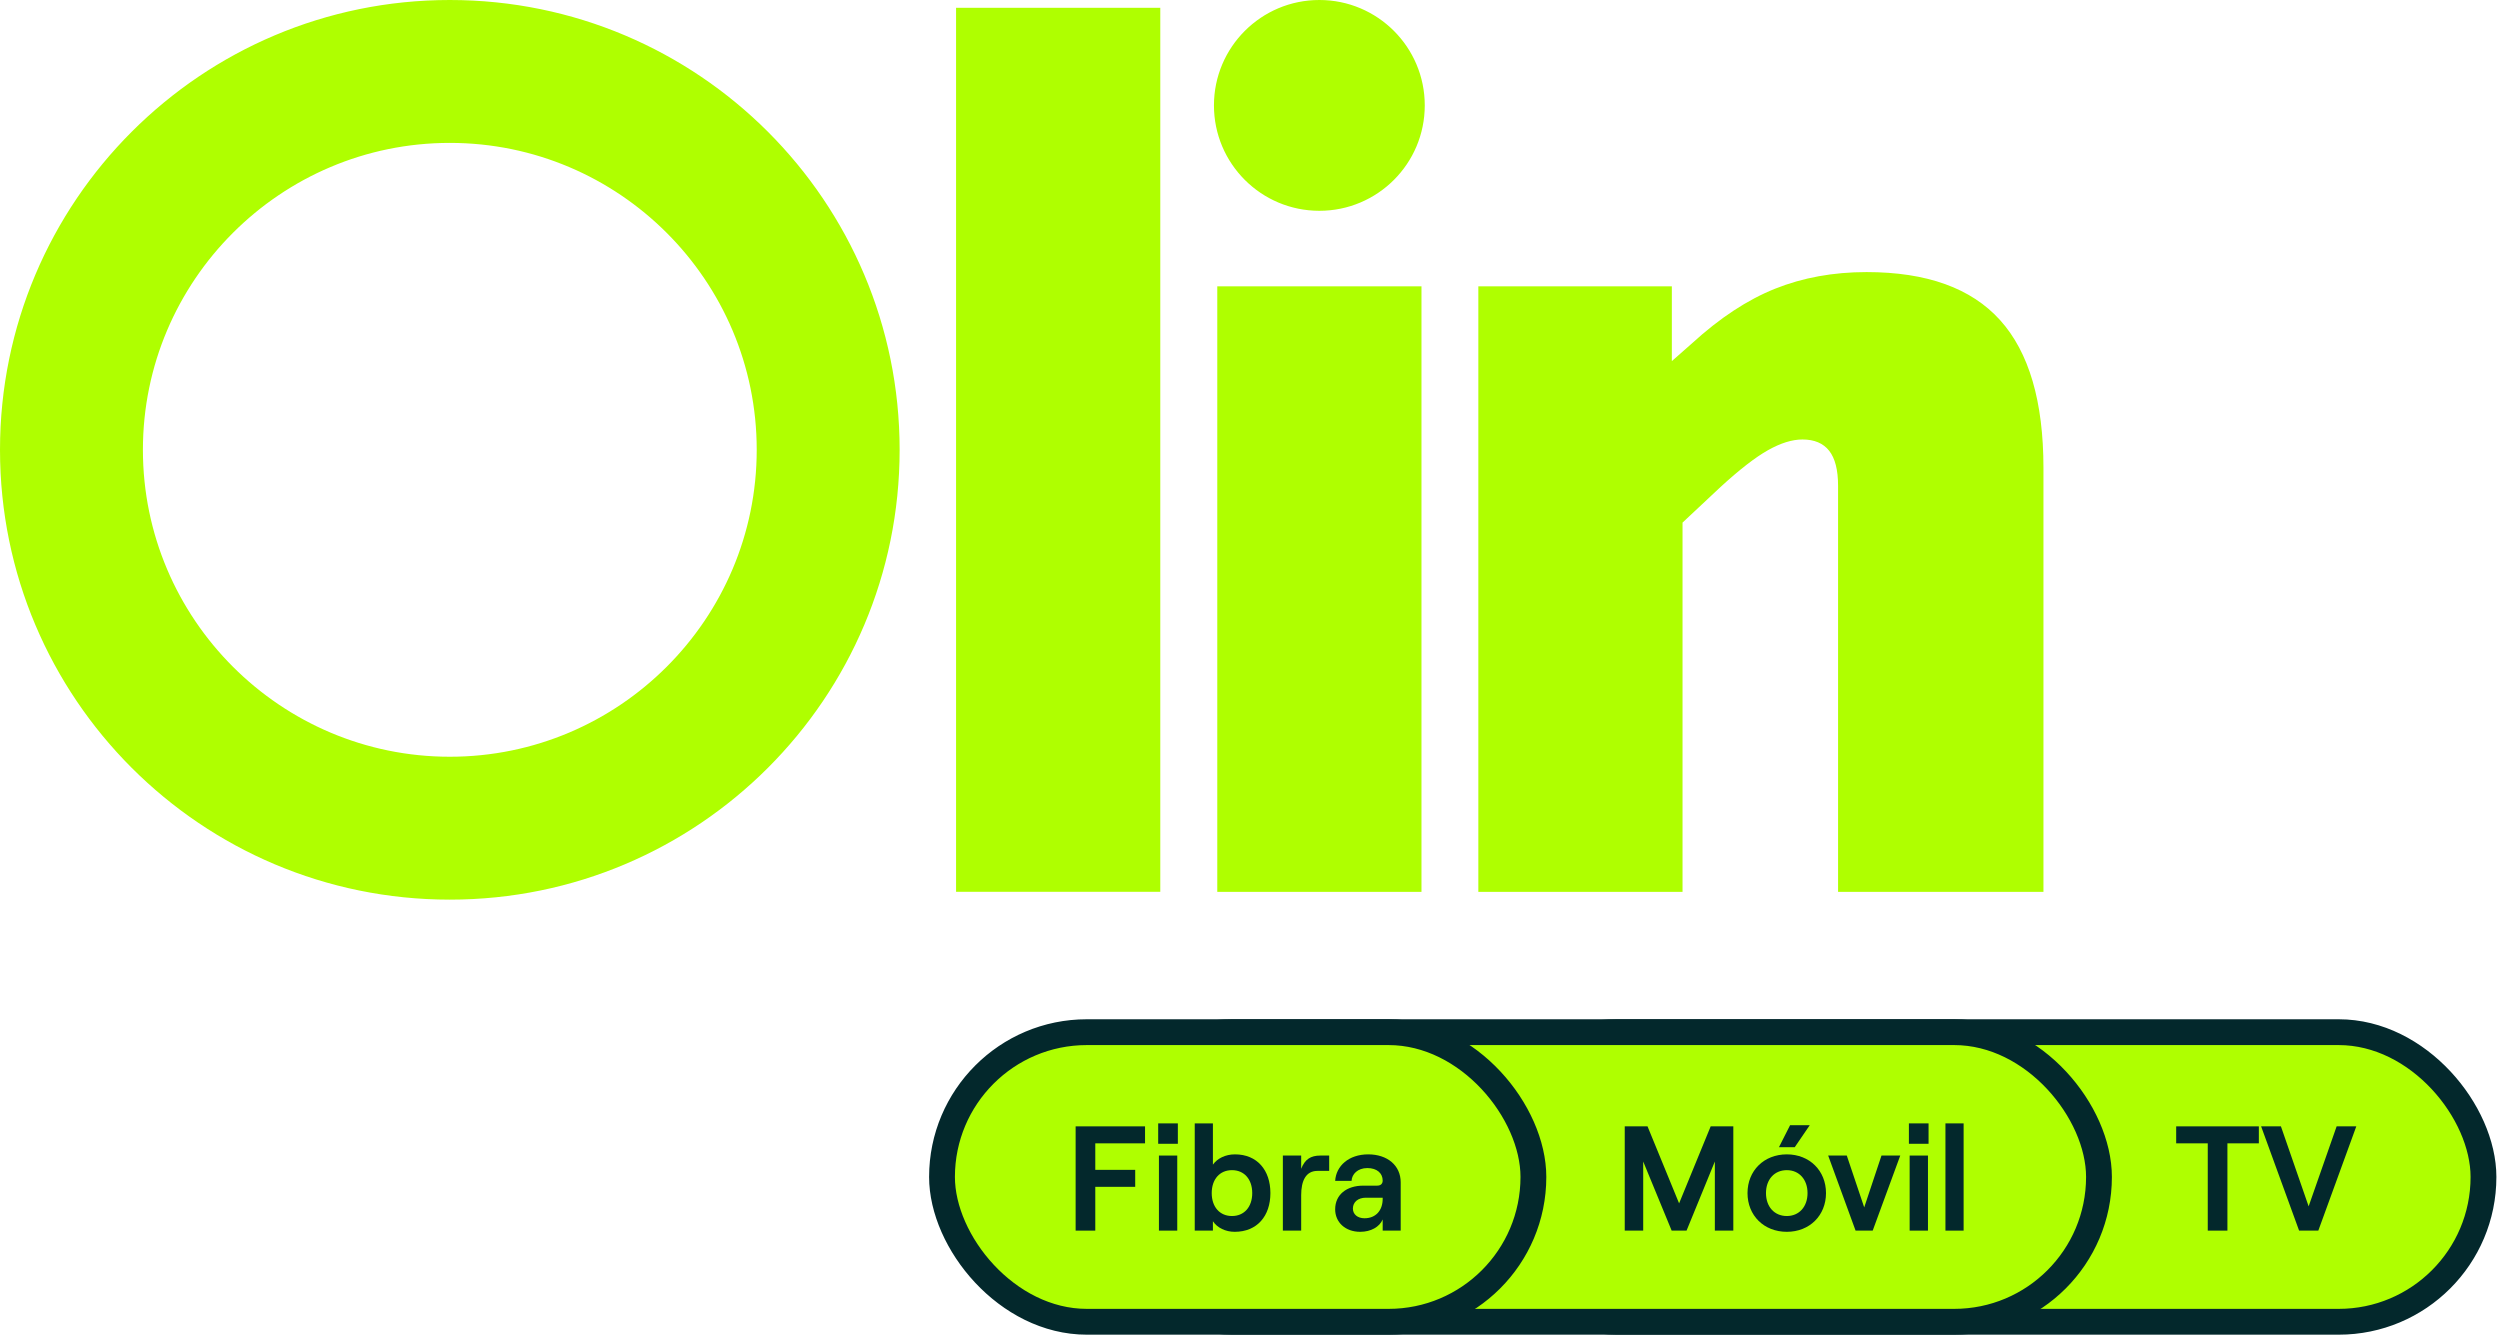
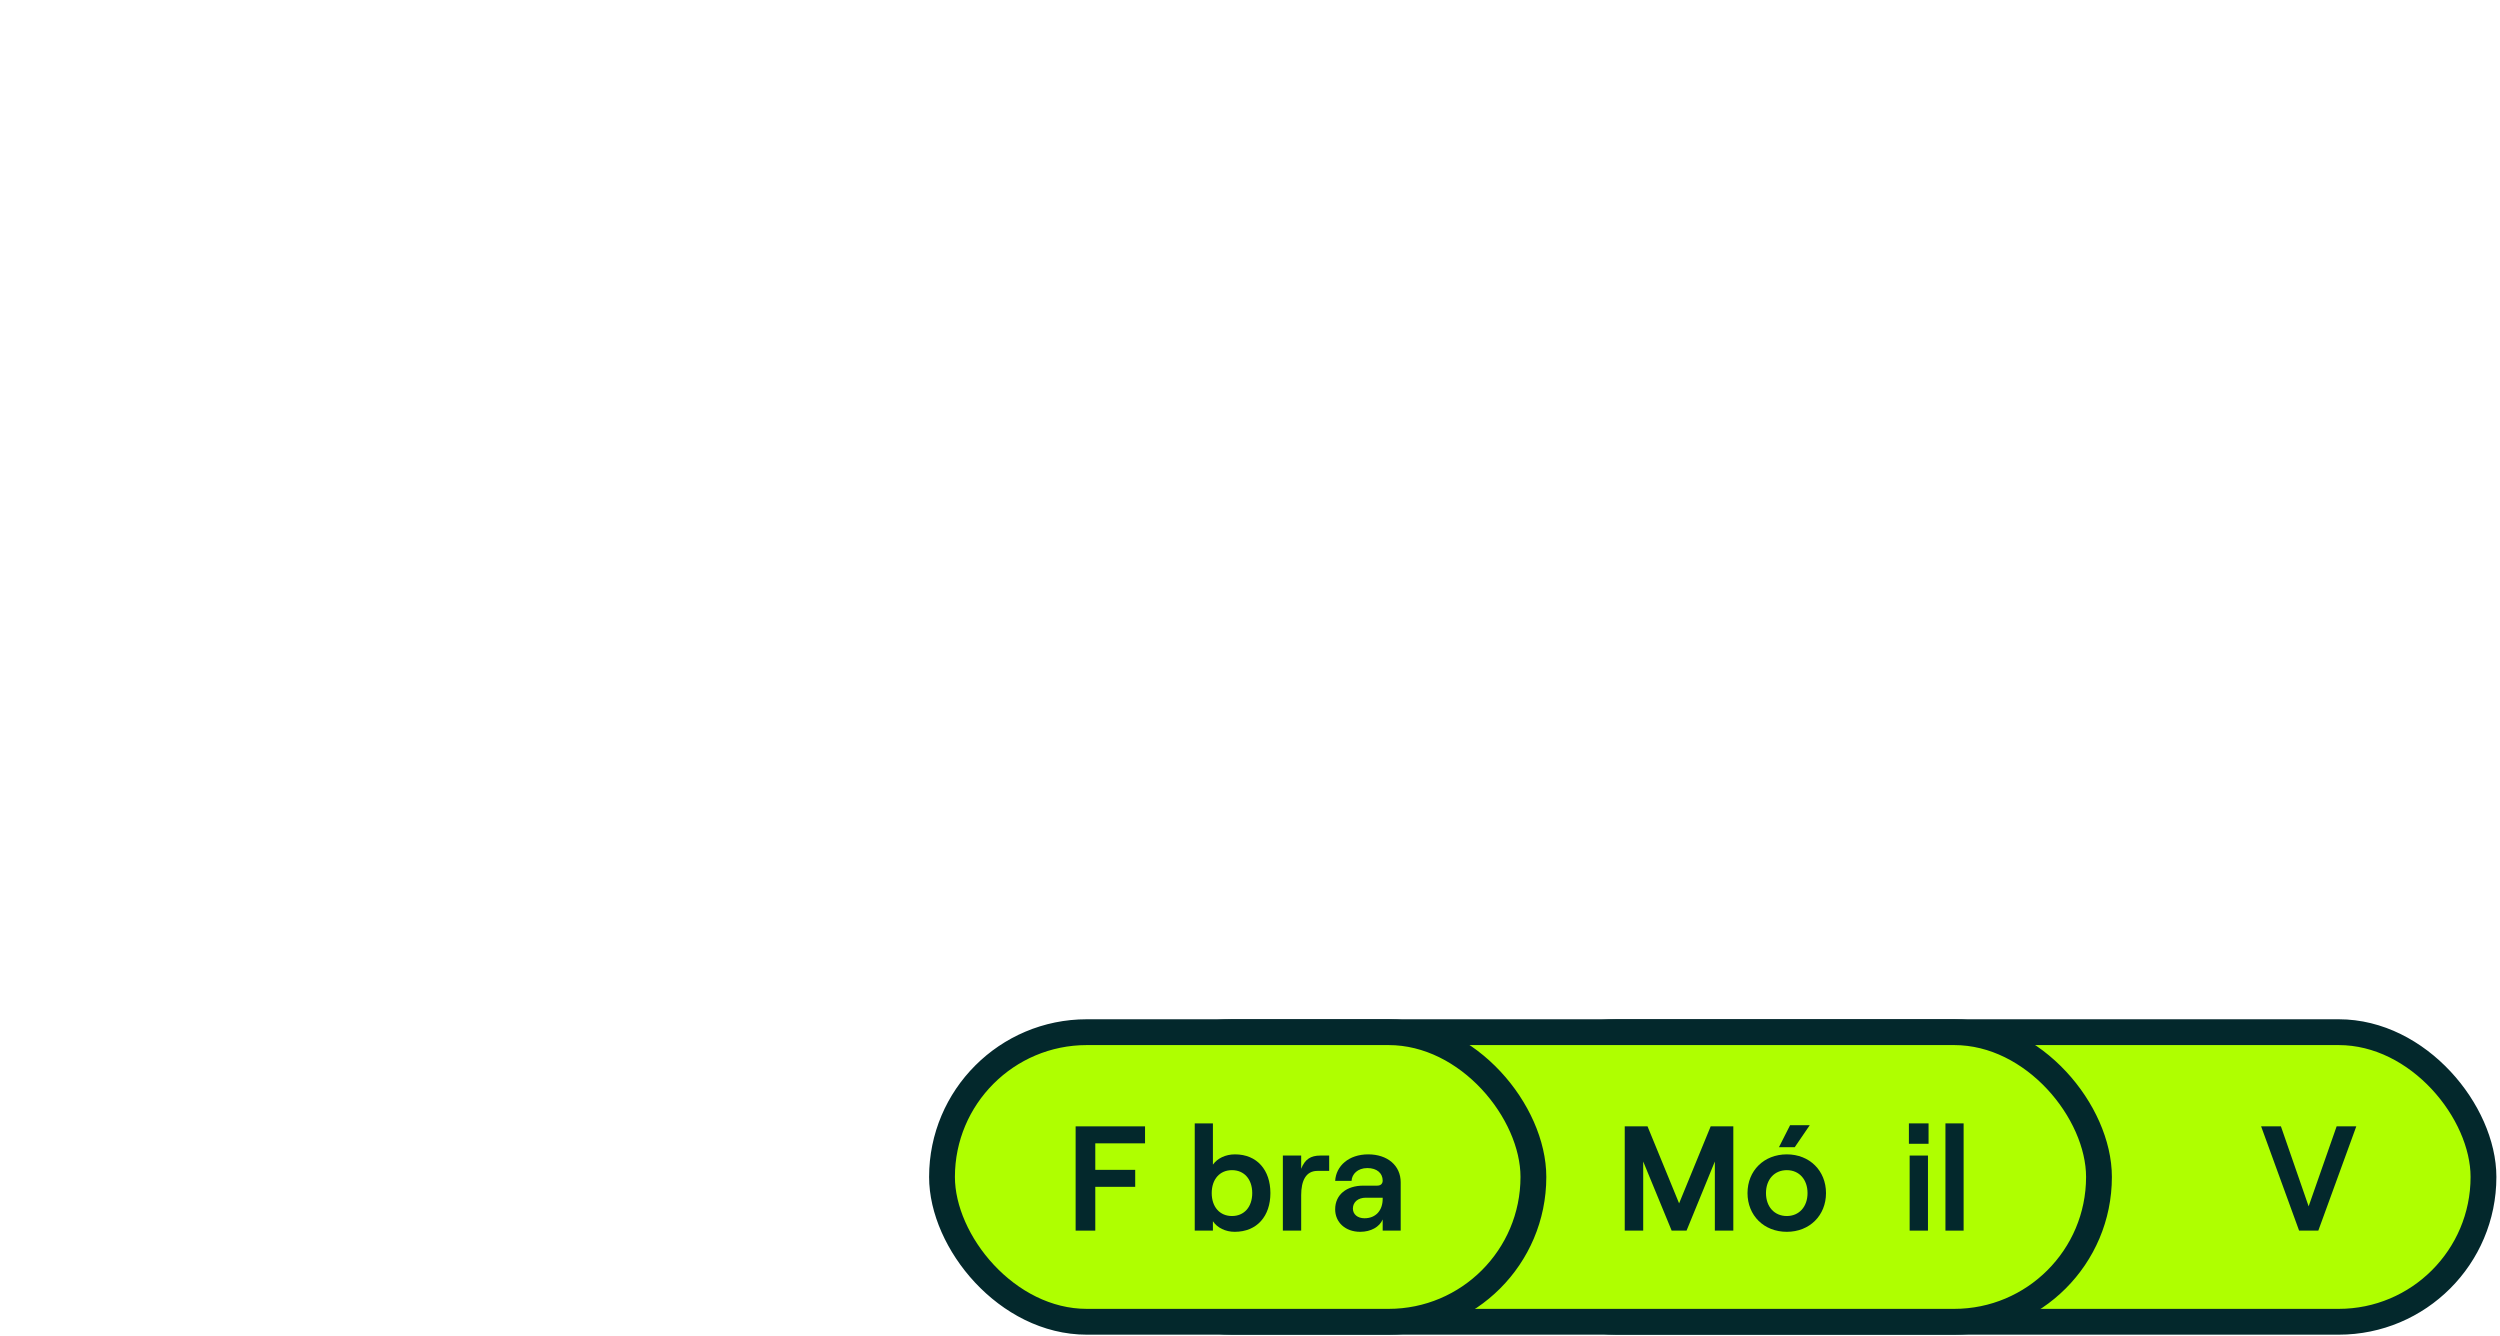
<svg xmlns="http://www.w3.org/2000/svg" width="610" height="326" viewBox="0 0 610 326" fill="none">
  <rect x="359.124" y="251.85" width="246.845" height="70.663" rx="35.332" fill="#AFFF00" stroke="#03282C" stroke-width="6.299" />
  <rect x="265.305" y="251.85" width="246.845" height="70.663" rx="35.332" fill="#AFFF00" stroke="#03282C" stroke-width="6.299" />
  <rect x="229.85" y="251.85" width="144.3" height="70.663" rx="35.332" fill="#AFFF00" stroke="#03282C" stroke-width="6.299" />
  <path d="M262.453 300.272V274.832H279.389V278.975H267.25V285.444H276.99V289.587H267.25V300.272H262.453Z" fill="#03282C" />
-   <path d="M282.598 274.105H287.395V279.084H282.598V274.105ZM282.779 300.272V281.955H287.25V300.272H282.779Z" fill="#03282C" />
  <path d="M301.256 300.563C299.039 300.563 297.004 299.582 295.95 297.983V300.272H291.516V274.105H295.95V284.172C297.004 282.682 298.966 281.665 301.329 281.665C306.744 281.665 309.978 285.517 309.978 291.114C309.978 296.711 306.744 300.563 301.256 300.563ZM300.602 296.711C303.582 296.711 305.545 294.494 305.545 291.114C305.545 287.734 303.582 285.517 300.602 285.517C297.622 285.517 295.659 287.734 295.659 291.114C295.659 294.494 297.622 296.711 300.602 296.711Z" fill="#03282C" />
  <path d="M324.32 285.699H321.449C318.615 285.699 317.488 288.134 317.488 291.623V300.272H313.018V281.955H317.488V285.19C318.397 282.864 319.814 281.955 322.176 281.955H324.32V285.699Z" fill="#03282C" />
  <path d="M333.848 281.665C338.5 281.665 341.771 284.354 341.771 288.497V300.272H337.374V297.547C336.61 299.364 334.502 300.563 331.886 300.563C328.251 300.563 325.78 298.237 325.78 295.075C325.78 291.514 328.542 289.297 332.649 289.297H336.029C336.937 289.297 337.374 288.788 337.374 288.061C337.374 286.28 335.993 285.008 333.63 285.008C331.268 285.008 329.851 286.498 329.778 288.134H325.78C325.998 284.499 329.087 281.665 333.848 281.665ZM332.94 297.256C335.738 297.256 337.374 295.293 337.374 292.531V292.24H333.267C331.377 292.24 330.105 293.294 330.105 294.894C330.105 296.311 331.268 297.256 332.94 297.256Z" fill="#03282C" />
  <path d="M396.436 300.272V274.832H401.996L409.701 293.622L417.405 274.832H422.93V300.272H418.423V283.409L411.518 300.272H407.884L400.942 283.409V300.272H396.436Z" fill="#03282C" />
  <path d="M434.061 279.92L436.786 274.541H441.584L437.913 279.92H434.061ZM435.987 300.563C430.39 300.563 426.392 296.565 426.392 291.114C426.392 285.662 430.39 281.665 435.987 281.665C441.547 281.665 445.545 285.662 445.545 291.114C445.545 296.565 441.547 300.563 435.987 300.563ZM435.987 296.711C439.003 296.711 441.039 294.421 441.039 291.114C441.039 287.807 439.003 285.517 435.987 285.517C432.934 285.517 430.899 287.807 430.899 291.114C430.899 294.421 432.934 296.711 435.987 296.711Z" fill="#03282C" />
-   <path d="M452.76 300.272L446.073 281.955H450.616L454.868 294.603L459.084 281.955H463.663L456.939 300.272H452.76Z" fill="#03282C" />
  <path d="M465.771 274.105H470.568V279.084H465.771V274.105ZM465.953 300.272V281.955H470.423V300.272H465.953Z" fill="#03282C" />
  <path d="M474.689 300.272V274.105H479.123V300.272H474.689Z" fill="#03282C" />
-   <path d="M538.693 300.272V278.975H530.988V274.832H551.159V278.975H543.49V300.272H538.693Z" fill="#03282C" />
  <path d="M560.98 300.272L551.713 274.832H556.546L563.306 294.348L570.138 274.832H574.936L565.668 300.272H560.98Z" fill="#03282C" />
-   <path d="M488.032 78.12C495.081 85.942 498.603 97.962 498.603 114.188V217.61H448.489V118.53C448.489 114.668 447.762 111.822 446.318 109.986C444.869 108.15 442.694 107.233 439.801 107.233C437.29 107.233 434.49 108.104 431.396 109.842C428.308 111.579 424.446 114.575 419.81 118.824L410.539 127.512V217.61H360.714V69.864H407.93V88.113L412.855 83.771C419.614 77.588 426.374 73.144 433.134 70.442C439.894 67.74 447.329 66.388 455.44 66.388C470.12 66.388 480.984 70.297 488.032 78.12ZM109.754 0C170.369 0 219.509 49.137 219.509 109.753C219.509 170.369 170.369 219.511 109.754 219.511C49.14 219.511 0 170.374 0 109.753C0 49.132 49.14 0 109.754 0ZM109.754 34.867C68.46 34.867 34.87 68.462 34.87 109.753C34.87 151.044 68.46 184.644 109.754 184.644C151.049 184.644 184.639 151.049 184.639 109.753C184.639 68.457 151.049 34.867 109.754 34.867ZM233.28 217.605H283.11V1.901H233.28V217.605ZM346.841 69.864H297.016V217.61H346.841V69.864ZM347.642 25.717C347.642 11.512 336.126 0 321.926 0C307.726 0 296.205 11.512 296.205 25.717C296.205 39.922 307.722 51.434 321.926 51.434C336.13 51.434 347.642 39.922 347.642 25.717Z" fill="#AFFF00" />
</svg>